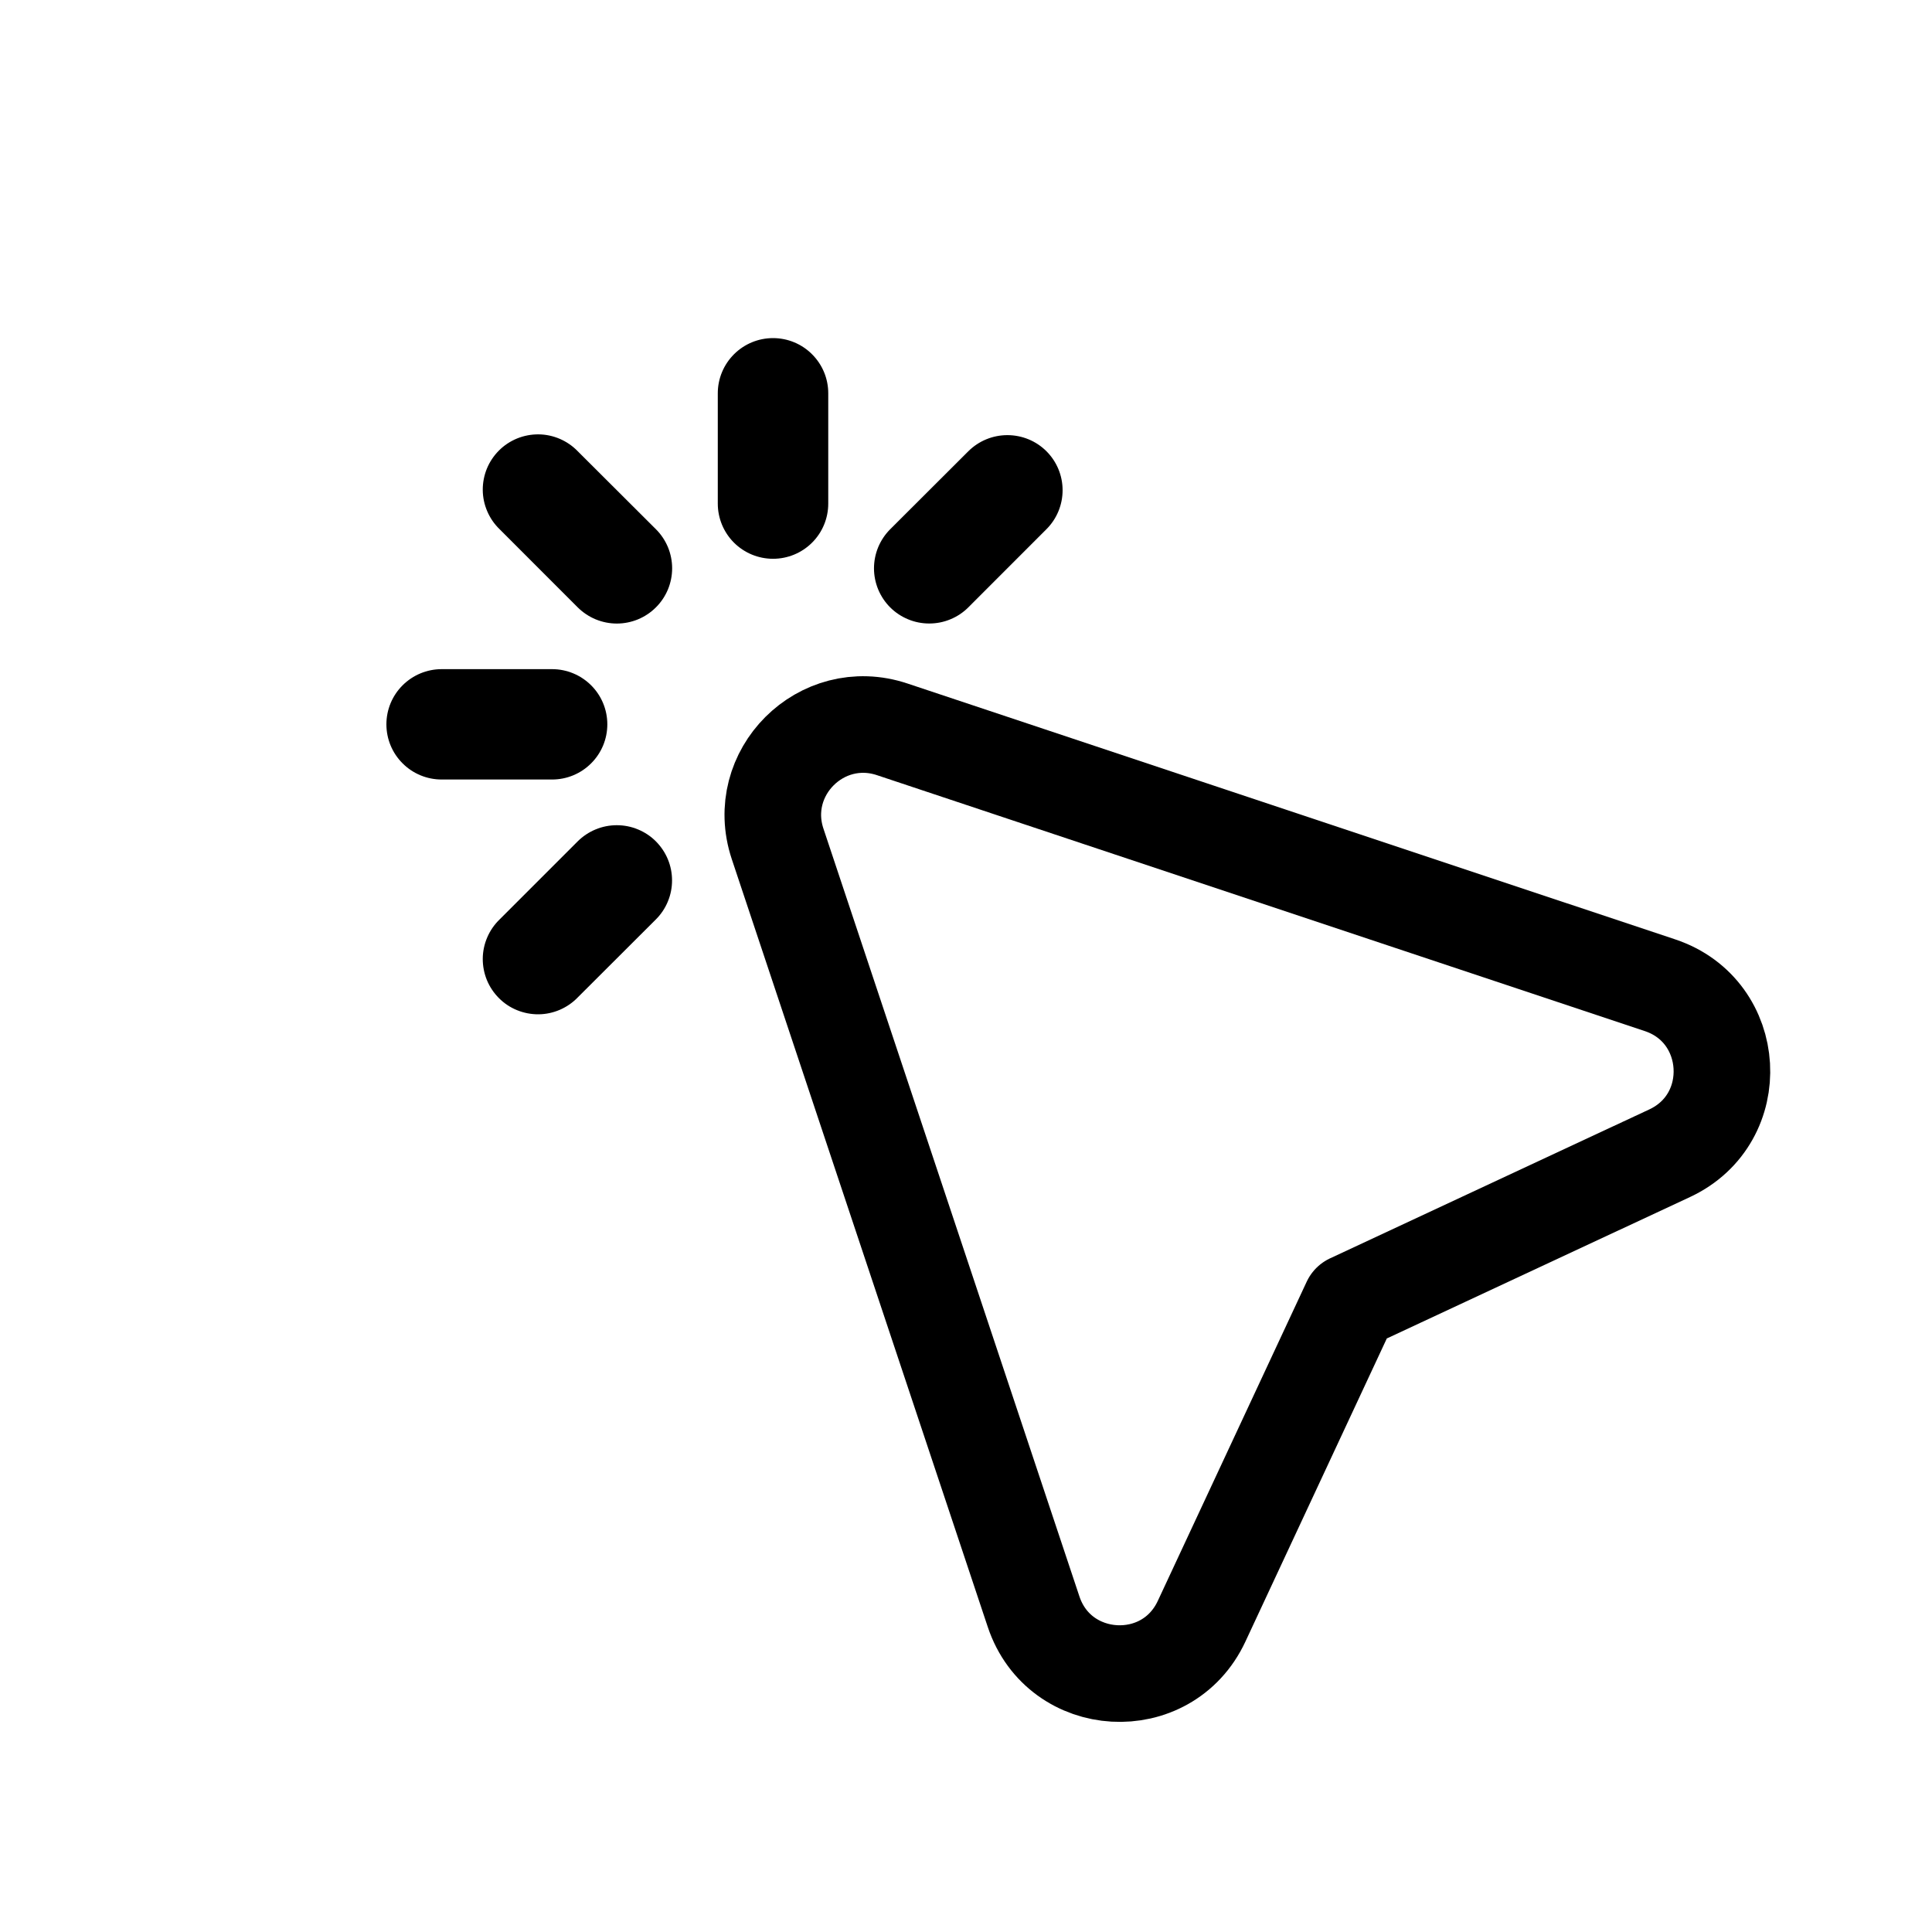
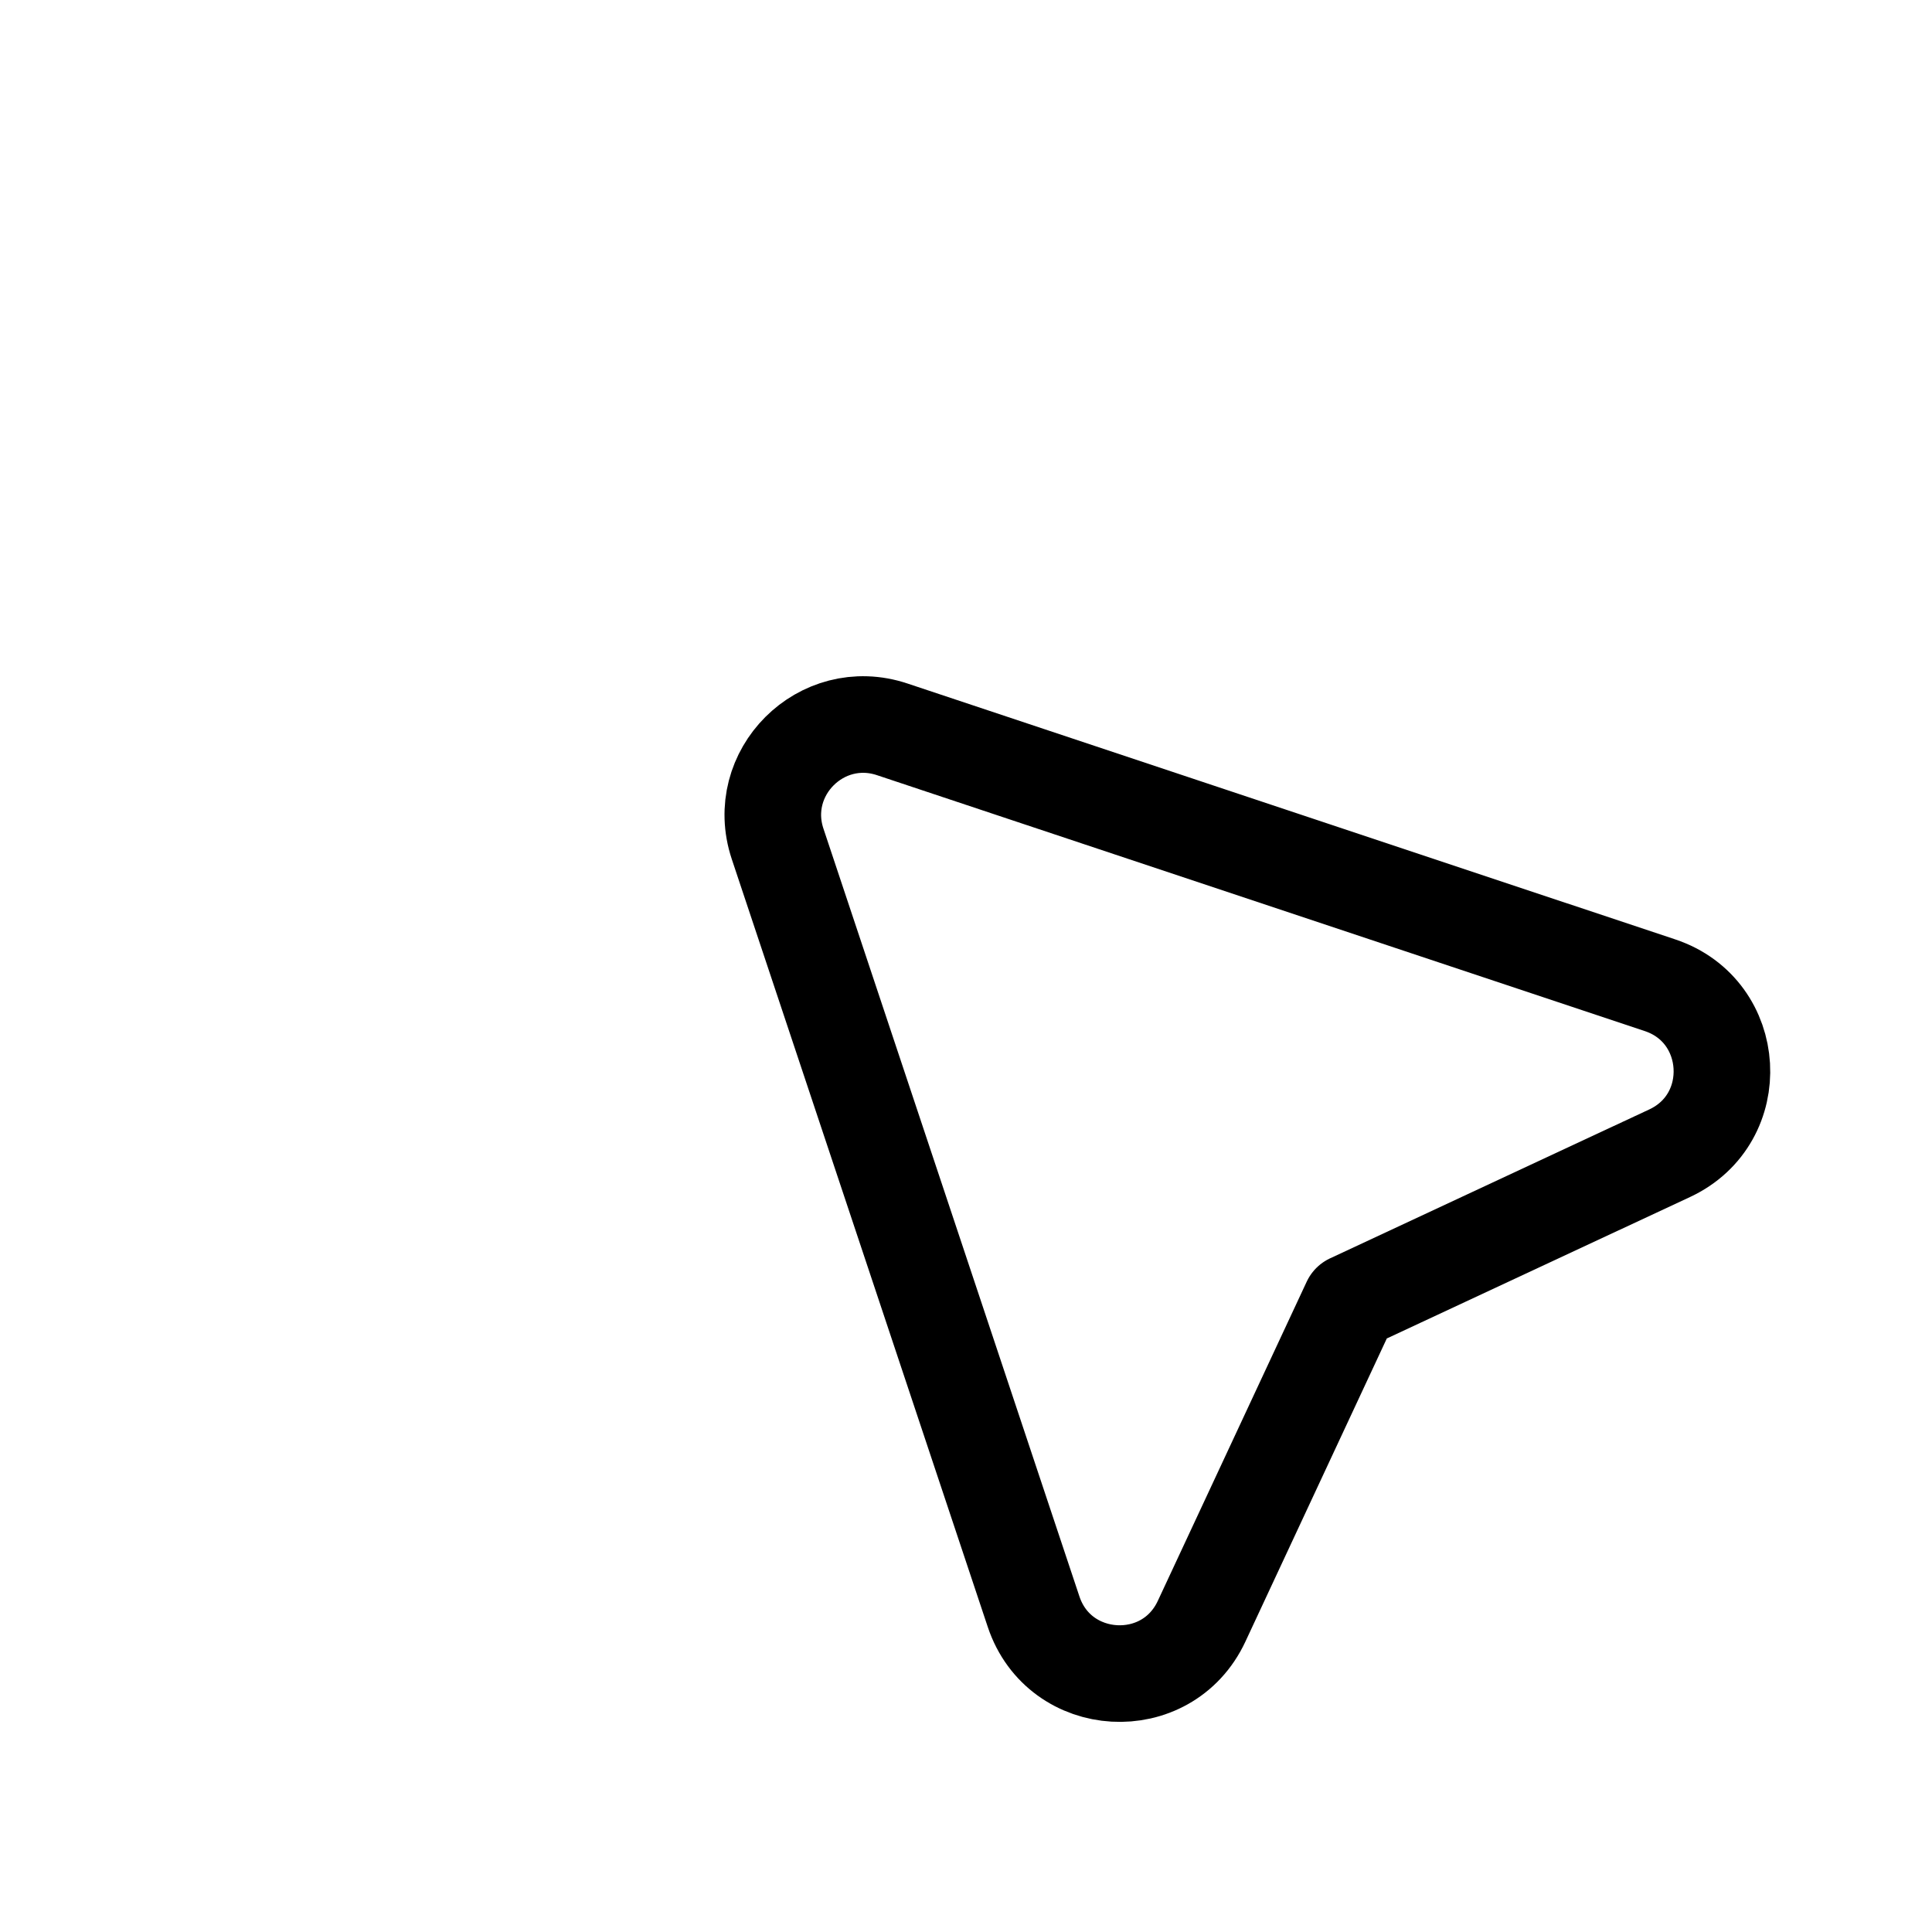
<svg xmlns="http://www.w3.org/2000/svg" width="40" height="40" viewBox="0 0 40 40" fill="none">
-   <path fill-rule="evenodd" clip-rule="evenodd" d="M17.148 8.142C17.148 7.839 17.028 7.549 16.813 7.335C16.599 7.12 16.308 7 16.005 7C15.701 7 15.411 7.12 15.196 7.335C14.982 7.549 14.861 7.839 14.861 8.142V10.427C14.861 10.73 14.982 11.021 15.196 11.235C15.411 11.449 15.701 11.569 16.005 11.569C16.308 11.569 16.599 11.449 16.813 11.235C17.028 11.021 17.148 10.73 17.148 10.427V8.142ZM11.961 9.342C11.856 9.233 11.729 9.146 11.59 9.086C11.45 9.026 11.3 8.994 11.149 8.993C10.997 8.992 10.846 9.021 10.706 9.078C10.565 9.136 10.437 9.22 10.33 9.328C10.223 9.435 10.138 9.562 10.08 9.703C10.023 9.843 9.994 9.994 9.995 10.145C9.996 10.297 10.028 10.447 10.088 10.586C10.148 10.726 10.235 10.852 10.344 10.957L11.961 12.575C12.068 12.681 12.194 12.765 12.333 12.823C12.472 12.88 12.62 12.91 12.771 12.91C12.921 12.91 13.07 12.88 13.209 12.823C13.348 12.765 13.474 12.681 13.58 12.575C13.687 12.469 13.771 12.342 13.829 12.204C13.886 12.065 13.916 11.916 13.916 11.766C13.916 11.616 13.886 11.467 13.829 11.328C13.771 11.19 13.687 11.063 13.58 10.957L11.961 9.342ZM21.665 9.342C21.88 9.556 22 9.847 22 10.149C22 10.452 21.88 10.743 21.665 10.957L20.048 12.575C19.942 12.681 19.816 12.765 19.677 12.822C19.538 12.88 19.389 12.909 19.239 12.909C19.089 12.909 18.94 12.88 18.801 12.822C18.663 12.765 18.536 12.681 18.43 12.575C18.324 12.469 18.24 12.343 18.182 12.204C18.125 12.065 18.095 11.917 18.095 11.767C18.095 11.616 18.125 11.468 18.182 11.329C18.24 11.19 18.324 11.064 18.43 10.958L20.048 9.343C20.263 9.129 20.553 9.009 20.857 9.009C21.16 9.009 21.451 9.128 21.665 9.342ZM8 14.996C8 14.694 8.12 14.403 8.335 14.189C8.549 13.975 8.84 13.854 9.144 13.854H11.431C11.734 13.854 12.025 13.975 12.239 14.189C12.454 14.403 12.574 14.694 12.574 14.996C12.574 15.3 12.454 15.59 12.239 15.804C12.025 16.019 11.734 16.139 11.431 16.139H9.144C8.84 16.139 8.549 16.019 8.335 15.804C8.12 15.59 8 15.3 8 14.996ZM13.579 19.036C13.685 18.93 13.77 18.804 13.827 18.665C13.885 18.526 13.914 18.378 13.914 18.228C13.914 18.078 13.885 17.929 13.827 17.79C13.77 17.652 13.685 17.526 13.579 17.419C13.473 17.313 13.347 17.229 13.208 17.172C13.069 17.114 12.921 17.085 12.77 17.085C12.62 17.085 12.471 17.114 12.332 17.172C12.194 17.229 12.067 17.313 11.961 17.419L10.344 19.036C10.235 19.141 10.148 19.267 10.088 19.407C10.028 19.546 9.996 19.696 9.995 19.848C9.994 19.999 10.023 20.15 10.08 20.29C10.138 20.431 10.223 20.558 10.33 20.665C10.437 20.773 10.565 20.858 10.706 20.915C10.846 20.972 10.997 21.001 11.149 21C11.3 20.999 11.45 20.967 11.59 20.907C11.729 20.847 11.856 20.76 11.961 20.651L13.579 19.036Z" fill="black" />
-   <path d="M16.099 17.47C15.612 16.004 17.005 14.611 18.472 15.1L34.368 20.398C35.976 20.933 36.105 23.159 34.569 23.876L27.96 26.959L24.877 33.568C24.159 35.104 21.934 34.975 21.399 33.367L16.099 17.47Z" stroke="black" stroke-width="2" stroke-linecap="round" stroke-linejoin="round" />
+   <path d="M16.099 17.47C15.612 16.004 17.005 14.611 18.472 15.1L34.368 20.398C35.976 20.933 36.105 23.159 34.569 23.876L27.96 26.959L24.877 33.568C24.159 35.104 21.934 34.975 21.399 33.367Z" stroke="black" stroke-width="2" stroke-linecap="round" stroke-linejoin="round" />
</svg>